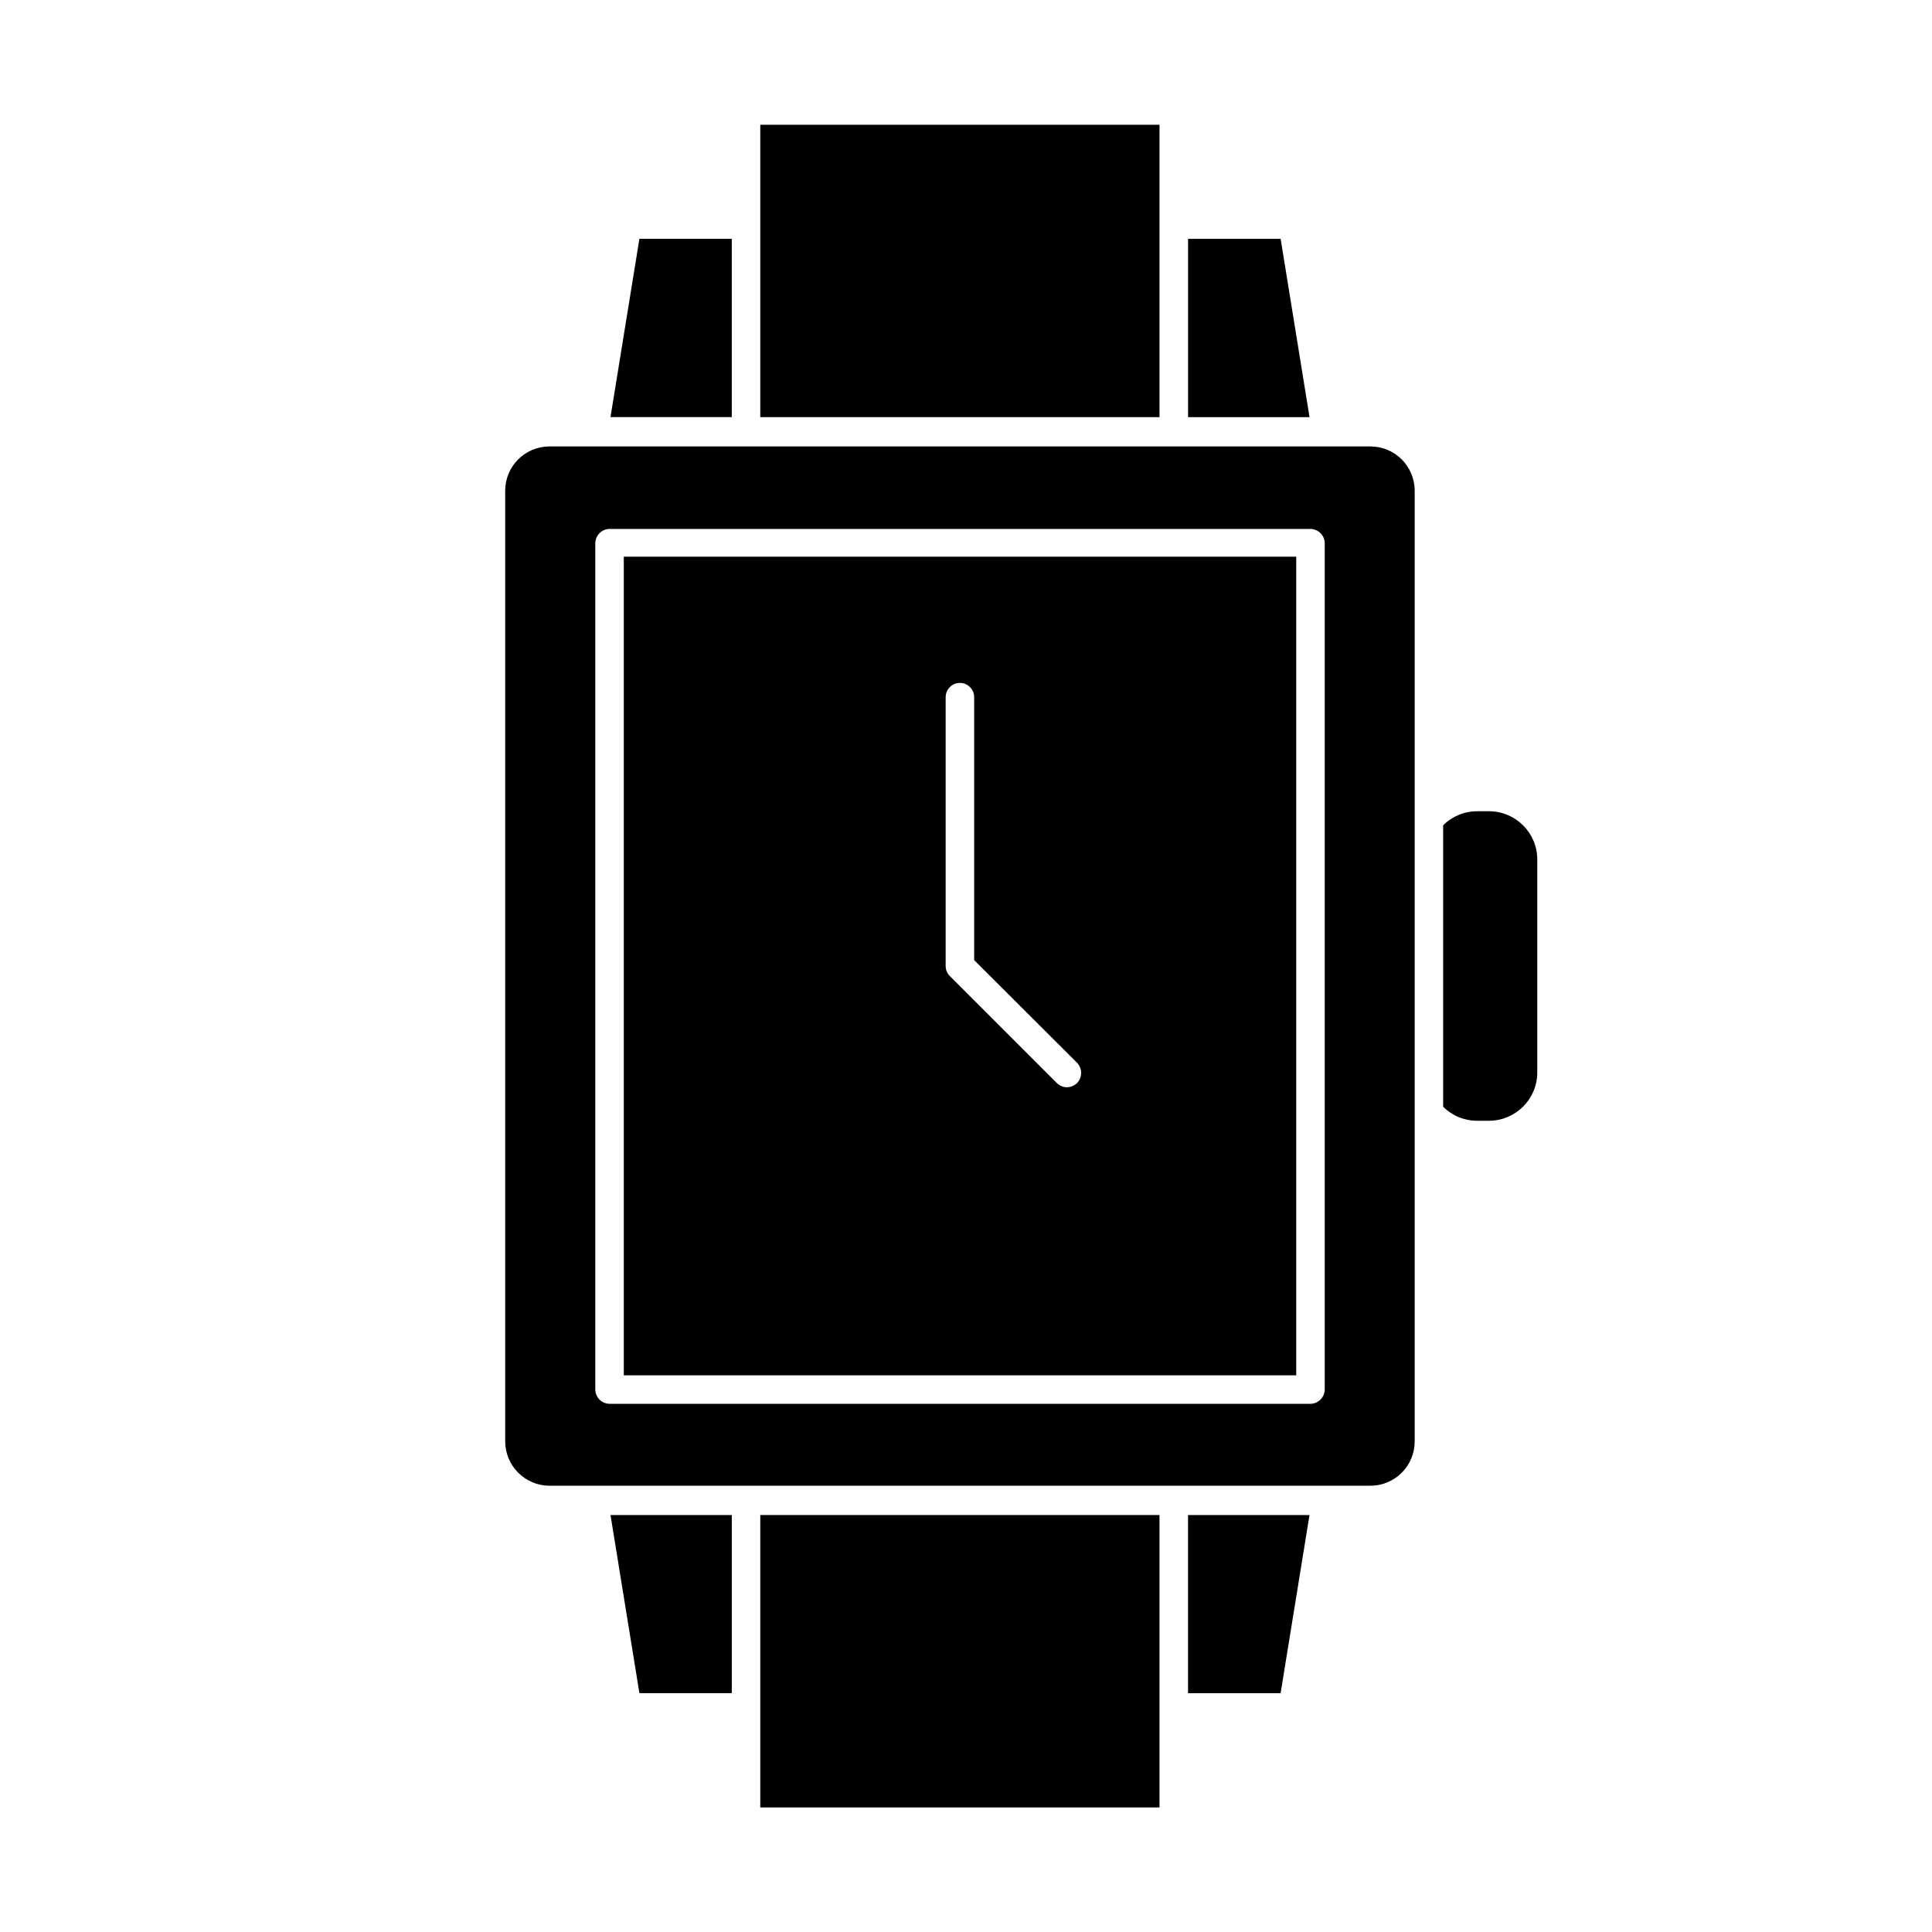
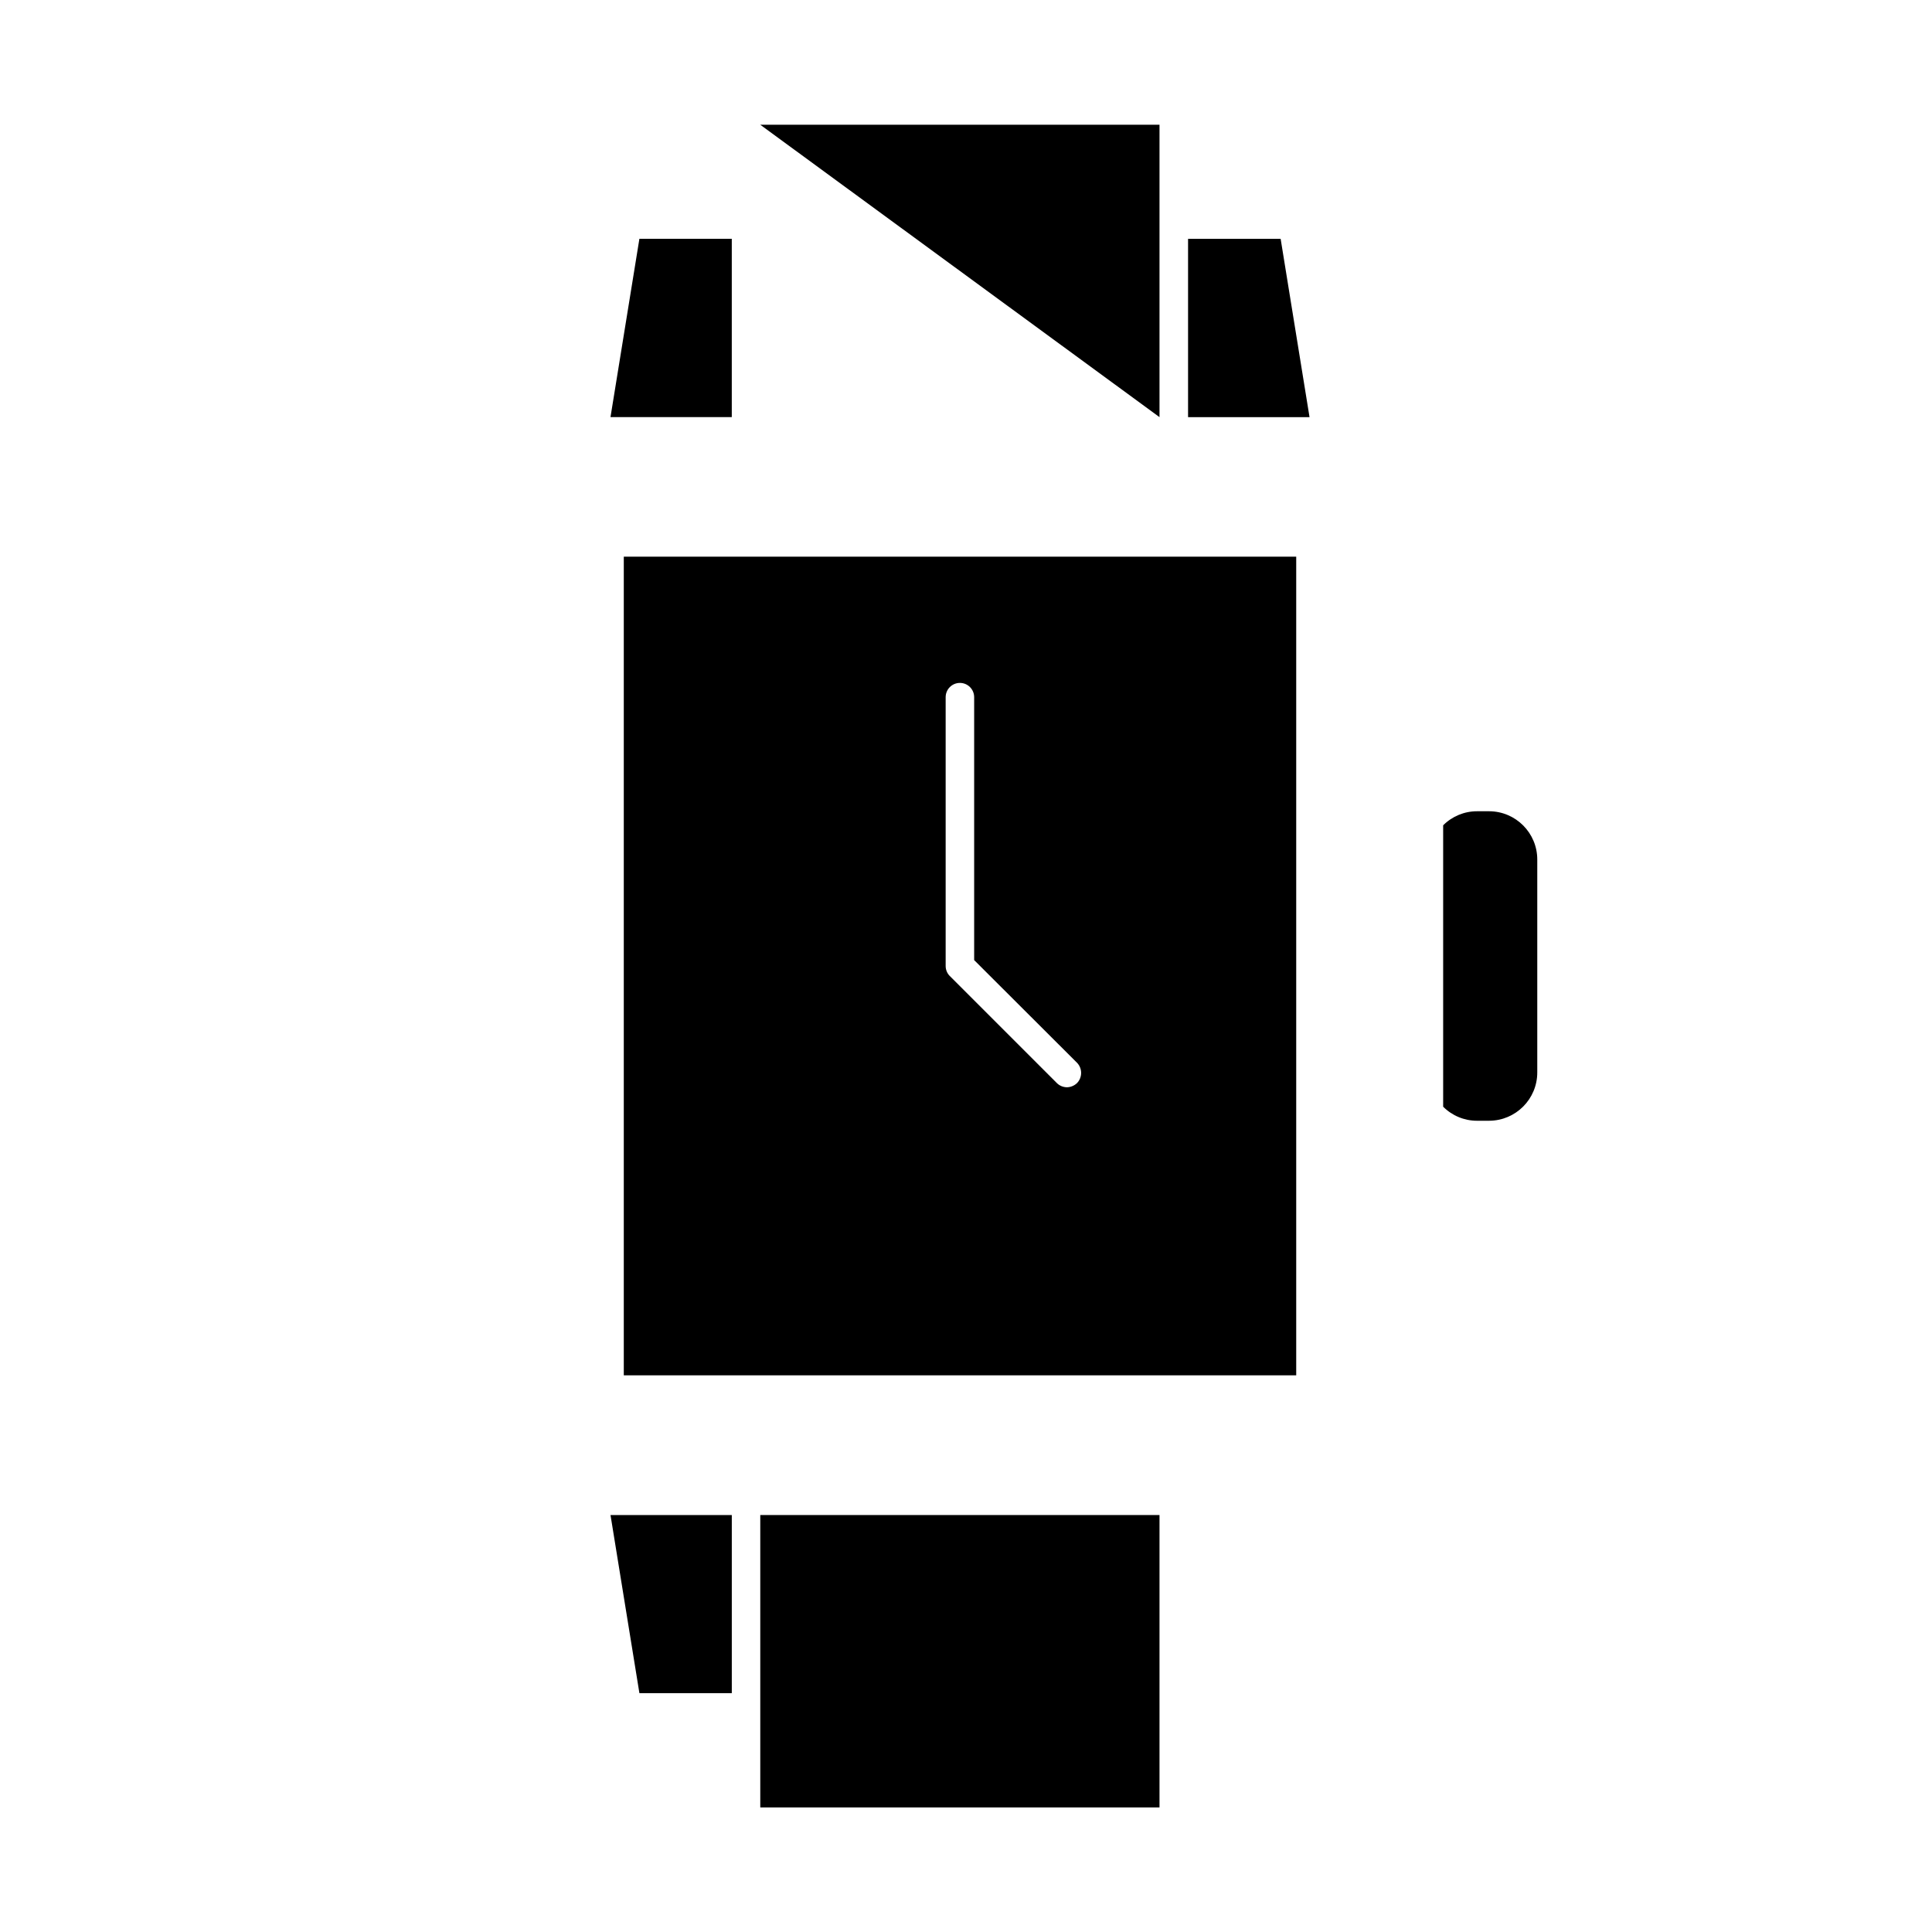
<svg xmlns="http://www.w3.org/2000/svg" fill="#000000" width="800px" height="800px" version="1.1" viewBox="144 144 512 512">
  <g>
    <path d="m337.93 207.29h-24.484l-7.66 47.254h32.145z" />
    <path d="m491.04 254.55-7.656-47.254h-24.535v47.254z" />
    <path d="m305.79 545.5 7.66 47.207h24.484v-47.207z" />
-     <path d="m458.84 592.71h24.535l7.656-47.207h-32.191z" />
    <path d="m535.42 441.01h3.227c7.047-0.027 12.746-5.75 12.746-12.797v-56.426c0-7.047-5.699-12.77-12.746-12.797h-3.227c-3.367 0-6.594 1.34-8.969 3.727v74.566c2.375 2.387 5.602 3.727 8.969 3.727z" />
-     <path d="m345.48 177.06h105.8v77.484h-105.8z" />
+     <path d="m345.48 177.06h105.8v77.484z" />
    <path d="m345.48 545.5h105.8v77.484h-105.8z" />
-     <path d="m277.88 274.05v251.9c0 6.492 5.246 11.762 11.738 11.789h217.55c3.121 0 6.113-1.242 8.316-3.453 2.203-2.215 3.434-5.211 3.422-8.336v-251.9c0-6.484-5.258-11.738-11.738-11.738h-217.55c-6.484 0-11.738 5.254-11.738 11.738zm23.879 13.906c0.027-2.078 1.703-3.754 3.781-3.781h185.75c2.074 0.027 3.75 1.703 3.777 3.781v224.29c-0.027 2.078-1.703 3.754-3.777 3.781h-185.75c-2.078-0.027-3.754-1.703-3.781-3.781z" />
    <path d="m487.51 291.53h-178.2v216.94h178.2zm-58.09 139.5c-0.719 0.691-1.672 1.09-2.672 1.109-1-0.012-1.957-0.406-2.668-1.109l-28.363-28.363h-0.004c-0.707-0.707-1.105-1.668-1.105-2.668v-71.238c0-2.09 1.691-3.781 3.777-3.781 2.086 0 3.777 1.691 3.777 3.781v69.676l27.258 27.207v-0.004c1.453 1.504 1.453 3.891 0 5.391z" />
  </g>
</svg>